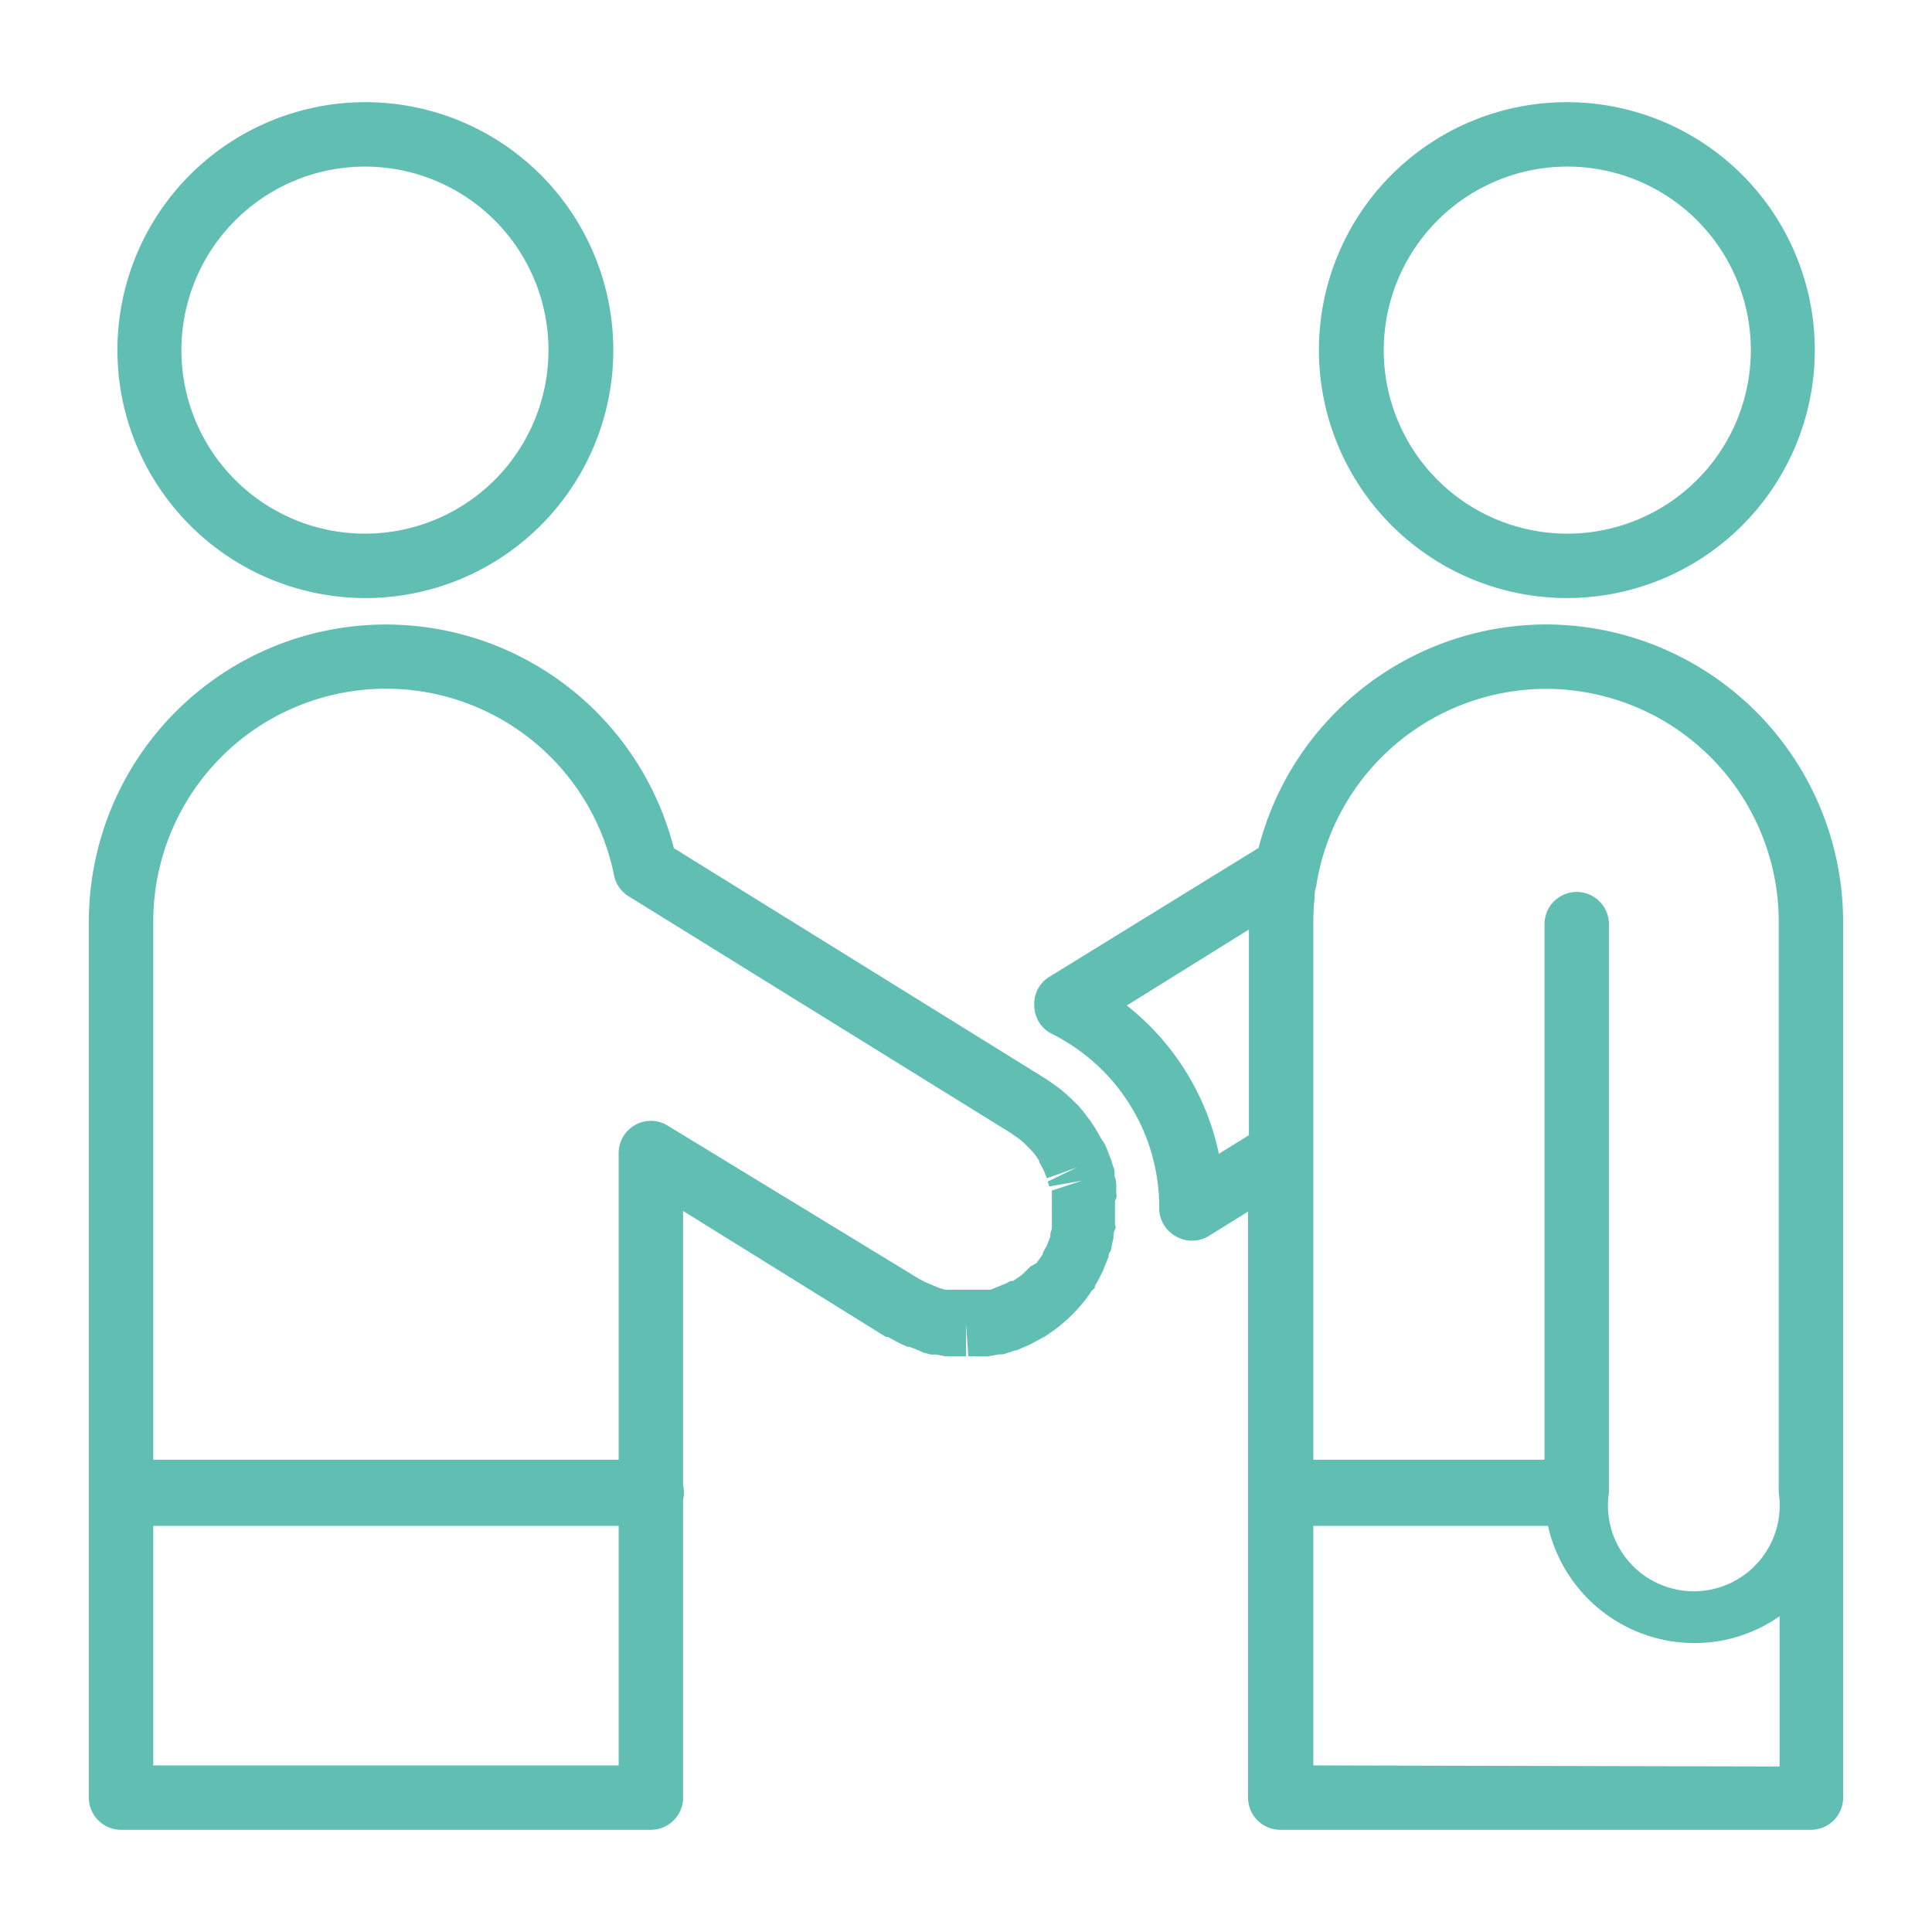
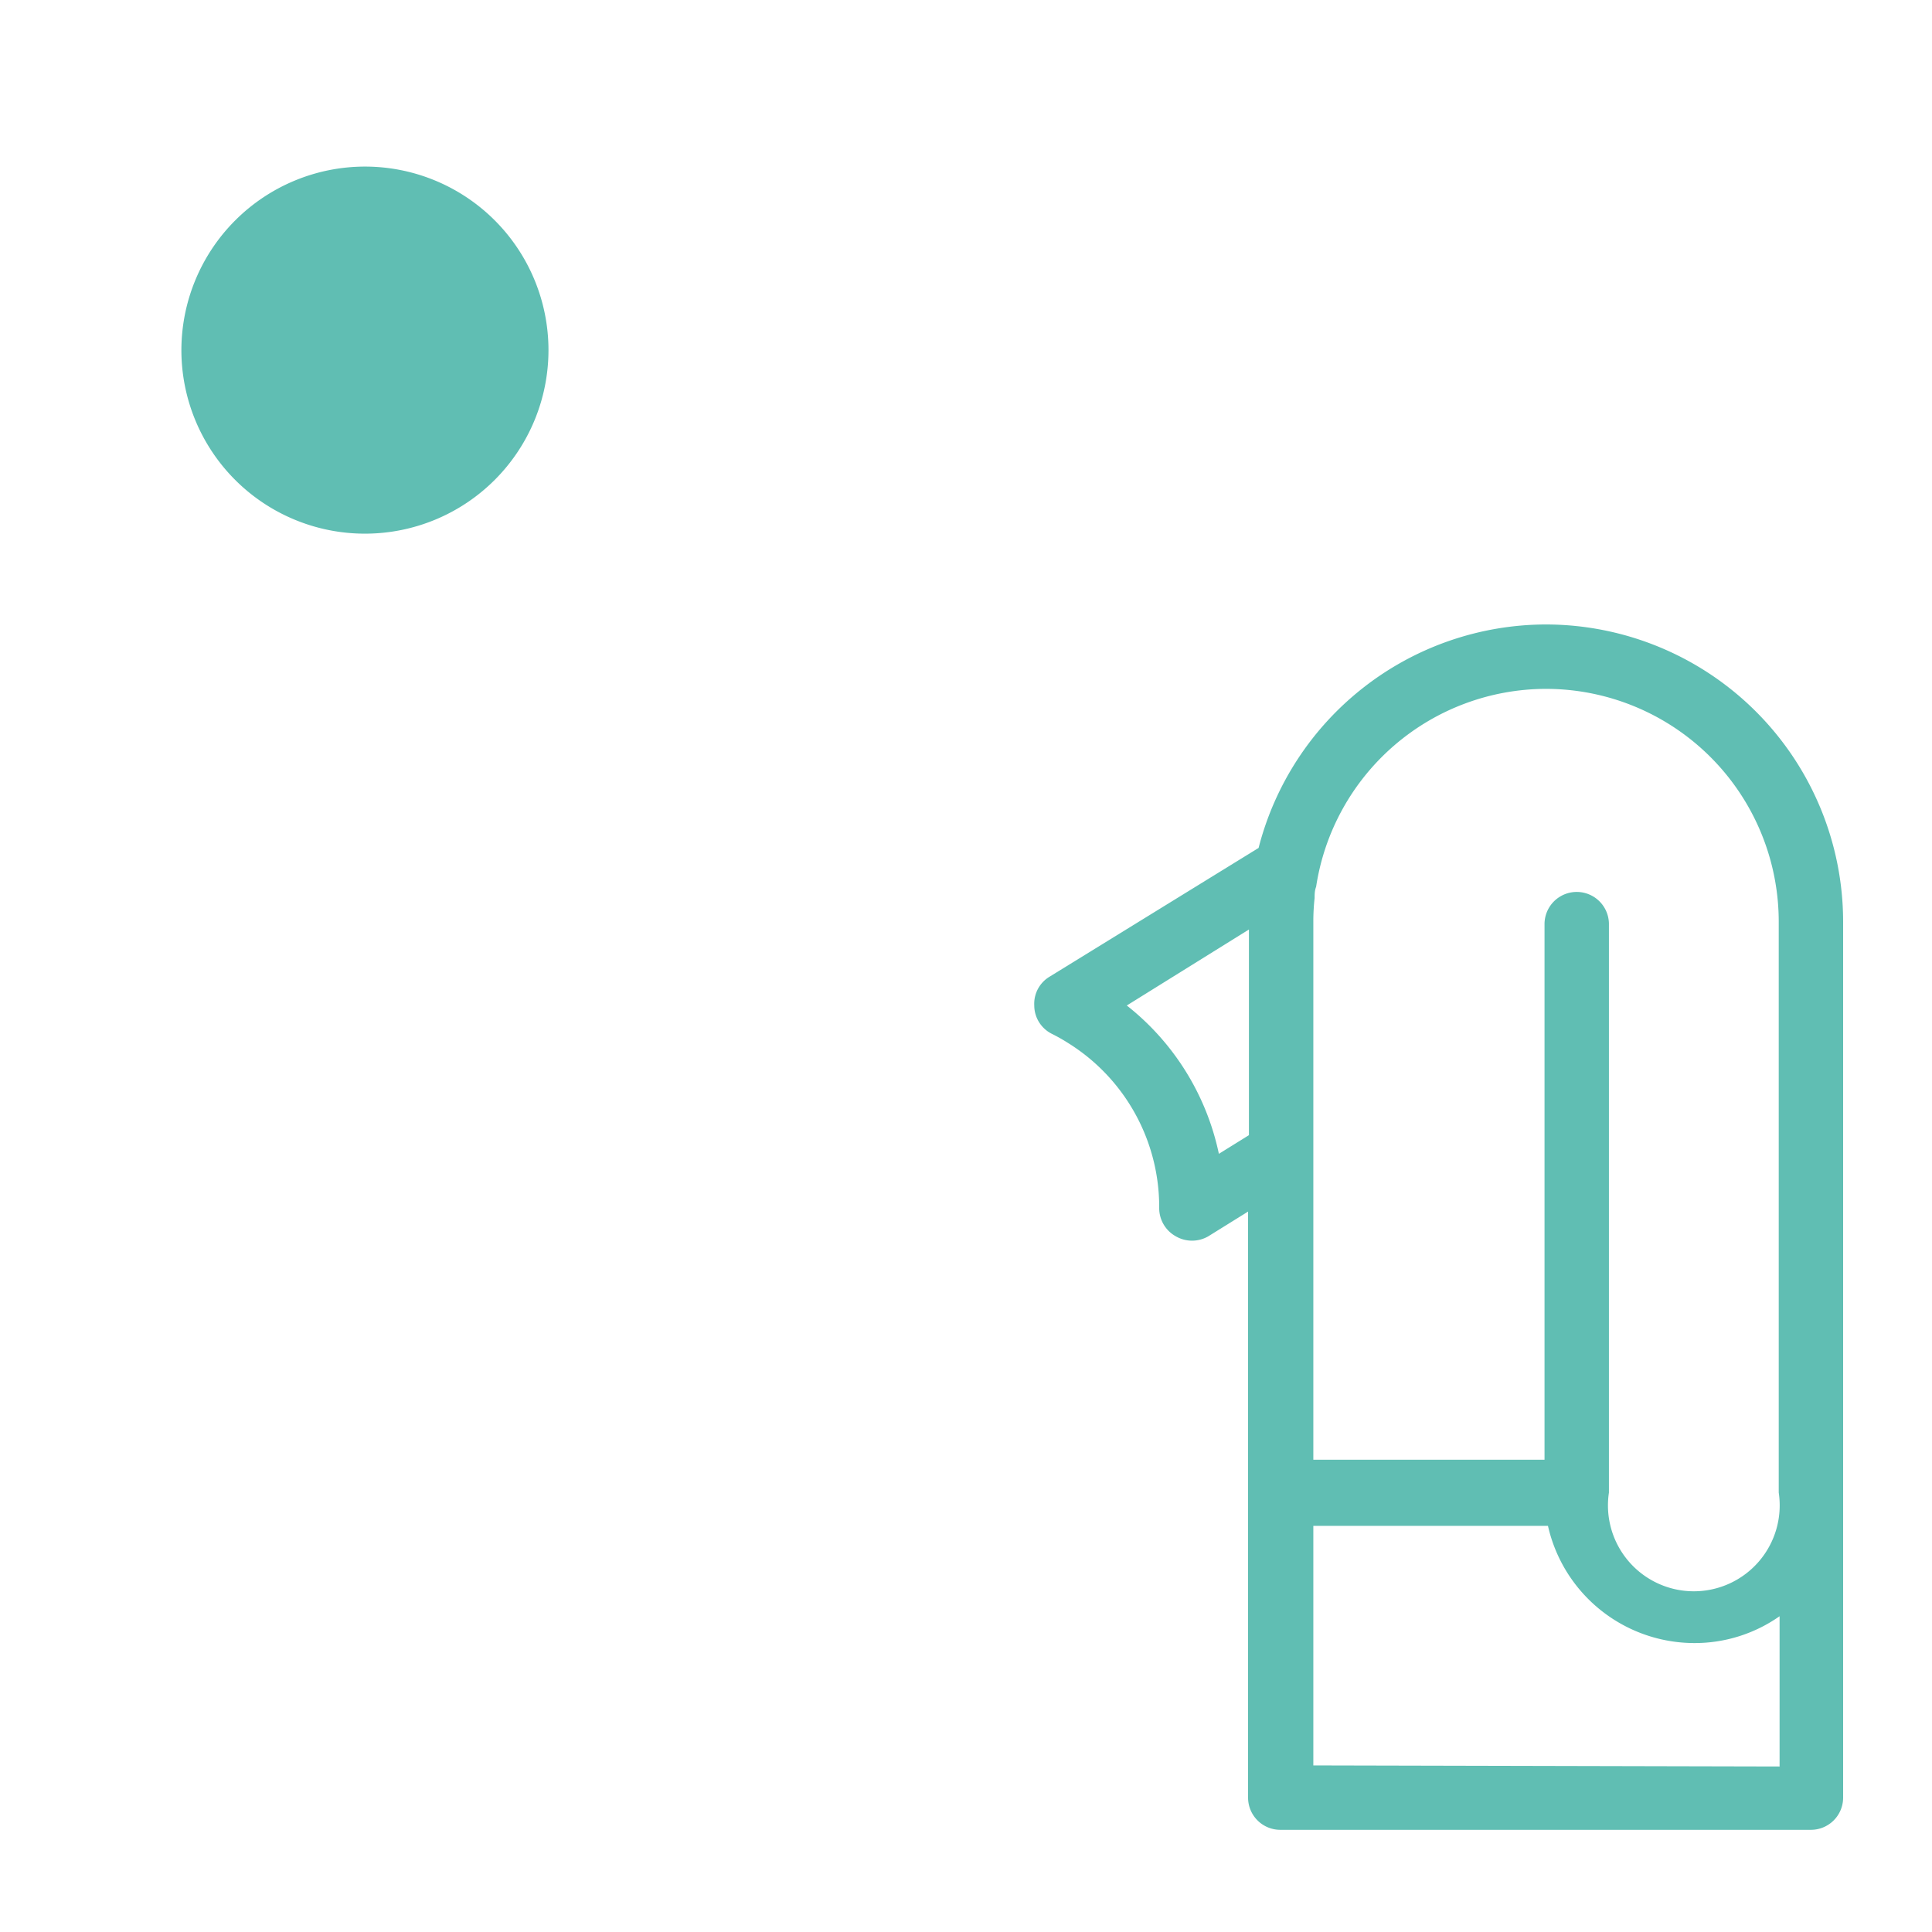
<svg xmlns="http://www.w3.org/2000/svg" id="Layer_1" data-name="Layer 1" viewBox="0 0 90 90" width="90" height="90">
  <title>Sentier Icon Sheet v2b_Artboard 54  copy 76</title>
  <g class="nc-icon-wrapper">
    <defs />
-     <path class="cls-1" d="M17 27.86A11.55 11.55 0 1 0 5.47 16.31 11.56 11.56 0 0 0 17 27.86zm0-20.1a8.55 8.55 0 1 1-8.55 8.55A8.56 8.56 0 0 1 17 7.76z" style="" fill="#60beb3" />
-     <path class="cls-1" d="M73 27.86a11.55 11.55 0 1 0-11.56-11.55A11.56 11.56 0 0 0 73 27.86zm0-20.1a8.55 8.55 0 1 1-8.54 8.55A8.56 8.56 0 0 1 73 7.76z" style="" fill="#60beb3" />
+     <path class="cls-1" d="M17 27.86zm0-20.1a8.55 8.55 0 1 1-8.55 8.55A8.56 8.56 0 0 1 17 7.76z" style="" fill="#60beb3" />
    <path class="cls-1" d="M72 29.09A13.85 13.85 0 0 0 58.63 39.5l-9.74 6a1.47 1.47 0 0 0-.71 1.34 1.48 1.48 0 0 0 .82 1.32 8.2 8.2 0 0 1 .76.43A9 9 0 0 1 54 56.28a1.5 1.5 0 0 0 .77 1.31 1.51 1.51 0 0 0 1.52 0l1.85-1.15v27.3a1.5 1.5 0 0 0 1.5 1.5h24.72a1.5 1.5 0 0 0 1.5-1.5V42.93A13.86 13.86 0 0 0 72 29.09zm0 3a10.85 10.85 0 0 1 10.86 10.84v26.6a4 4 0 1 1-7.91 0V43.05a1.5 1.5 0 0 0-3 0V68H61.18V42.93a10 10 0 0 1 .06-1.1c0-.17 0-.34.07-.52A10.85 10.85 0 0 1 72 32.09zM56.78 53.75a11.92 11.92 0 0 0-4.29-6.91l5.69-3.54v9.58zm4.4 28.49V71.08h10.93a7 7 0 0 0 6.79 5.46 6.88 6.88 0 0 0 4-1.25v7z" style="" fill="#60beb3" />
-     <path class="cls-1" d="M52 55.48v-.2c0-.14 0-.28-.08-.48v-.2c0-.13-.07-.26-.12-.44s-.05-.15-.08-.23-.08-.22-.12-.31a2.63 2.63 0 0 0-.15-.35l-.18-.27a3.78 3.78 0 0 0-.19-.33 1.29 1.29 0 0 0-.09-.16l-.08-.12c-.08-.12-.16-.24-.25-.35l-.17-.23-.26-.31-.23-.22-.24-.23-.31-.27-.21-.16-.37-.26-.13-.09-17.35-10.76a13.84 13.84 0 0 0-27.25 3.42v40.81a1.5 1.5 0 0 0 1.5 1.5h24.68a1.5 1.5 0 0 0 1.5-1.5V69.87a1.46 1.46 0 0 0 0-.68V56.41l9.45 5.87h.09l.37.2.27.14.28.12h.09l.29.11.34.15.36.1h.25l.41.08H45v-1.5l.11 1.5h.28a4.53 4.53 0 0 0 .46 0h.2l.49-.09h.18A3.18 3.18 0 0 0 47 63l.29-.09c.11 0 .21-.08.37-.14l.31-.13.24-.13.33-.18.15-.08.13-.09.36-.25.23-.18.3-.26.24-.23.24-.25.25-.29.18-.23c.09-.12.17-.24.24-.35L51 60a.47.47 0 0 0 0-.1c.08-.12.15-.25.21-.36l.14-.28c.05-.11.09-.22.13-.32s.09-.22.14-.34 0-.15.08-.27.08-.26.11-.4l.06-.26c0-.13 0-.27.07-.39s0-.15 0-.28v-1.07c.11-.12.06-.25.06-.45zM7.14 82.24V71.08h21.68v11.16zM49 55.46v.39a2 2 0 0 1 0 .23v.39a1.64 1.64 0 0 1 0 .22v.16a2 2 0 0 1 0 .24v.14a2 2 0 0 1-.07.23v.15l-.08.2-.07.18-.09.17-.11.2v.06l-.05.08-.15.21-.1.13L48 59l-.27.27-.17.15-.14.1-.22.15h-.12l-.22.12-.72.29H44.02l-.24-.07-.67-.28-.27-.14-11.73-7.15a1.5 1.5 0 0 0-2.29 1.27V68H7.14V42.93a10.84 10.84 0 0 1 21.46-2.18 1.5 1.5 0 0 0 .68 1L47.12 52.8l.09.07.22.15.13.1.17.15.27.27.17.19.09.12.15.22v.06l.13.23.07.14a2.07 2.07 0 0 1 .08.2 1.54 1.54 0 0 1 .08.19l1.41-.51-1.37.66a2 2 0 0 1 .07.23l1.53-.27z" style="" fill="#60beb3" />
  </g>
</svg>